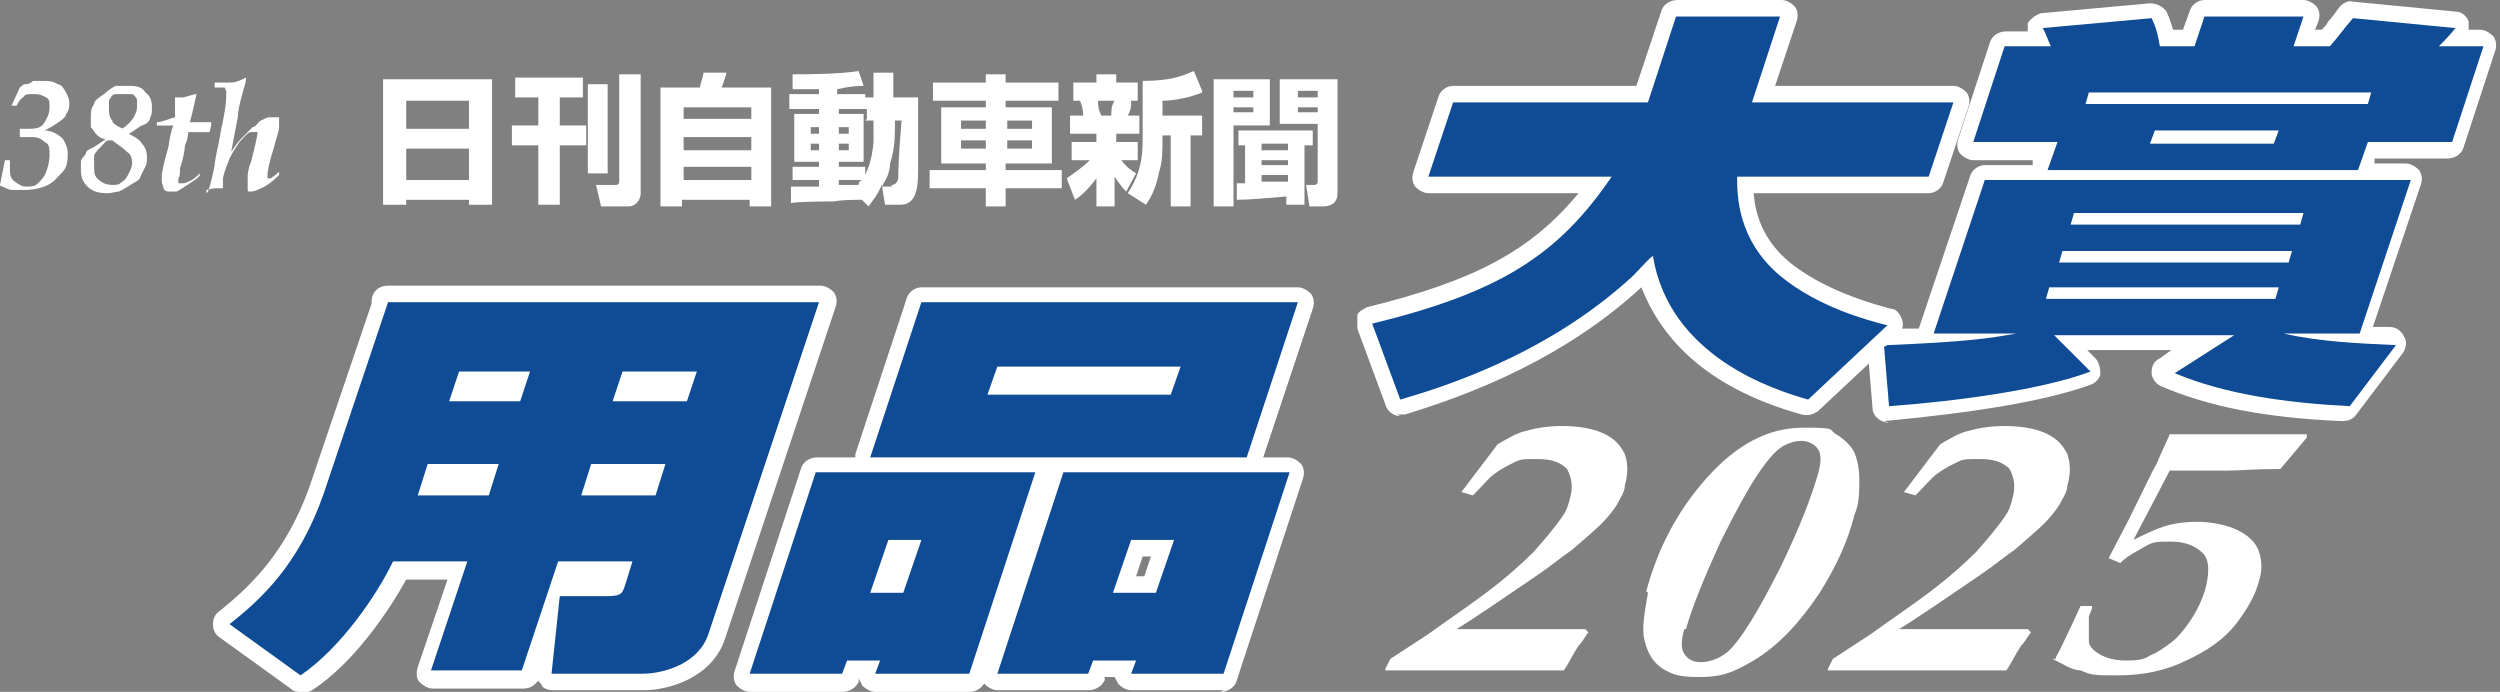
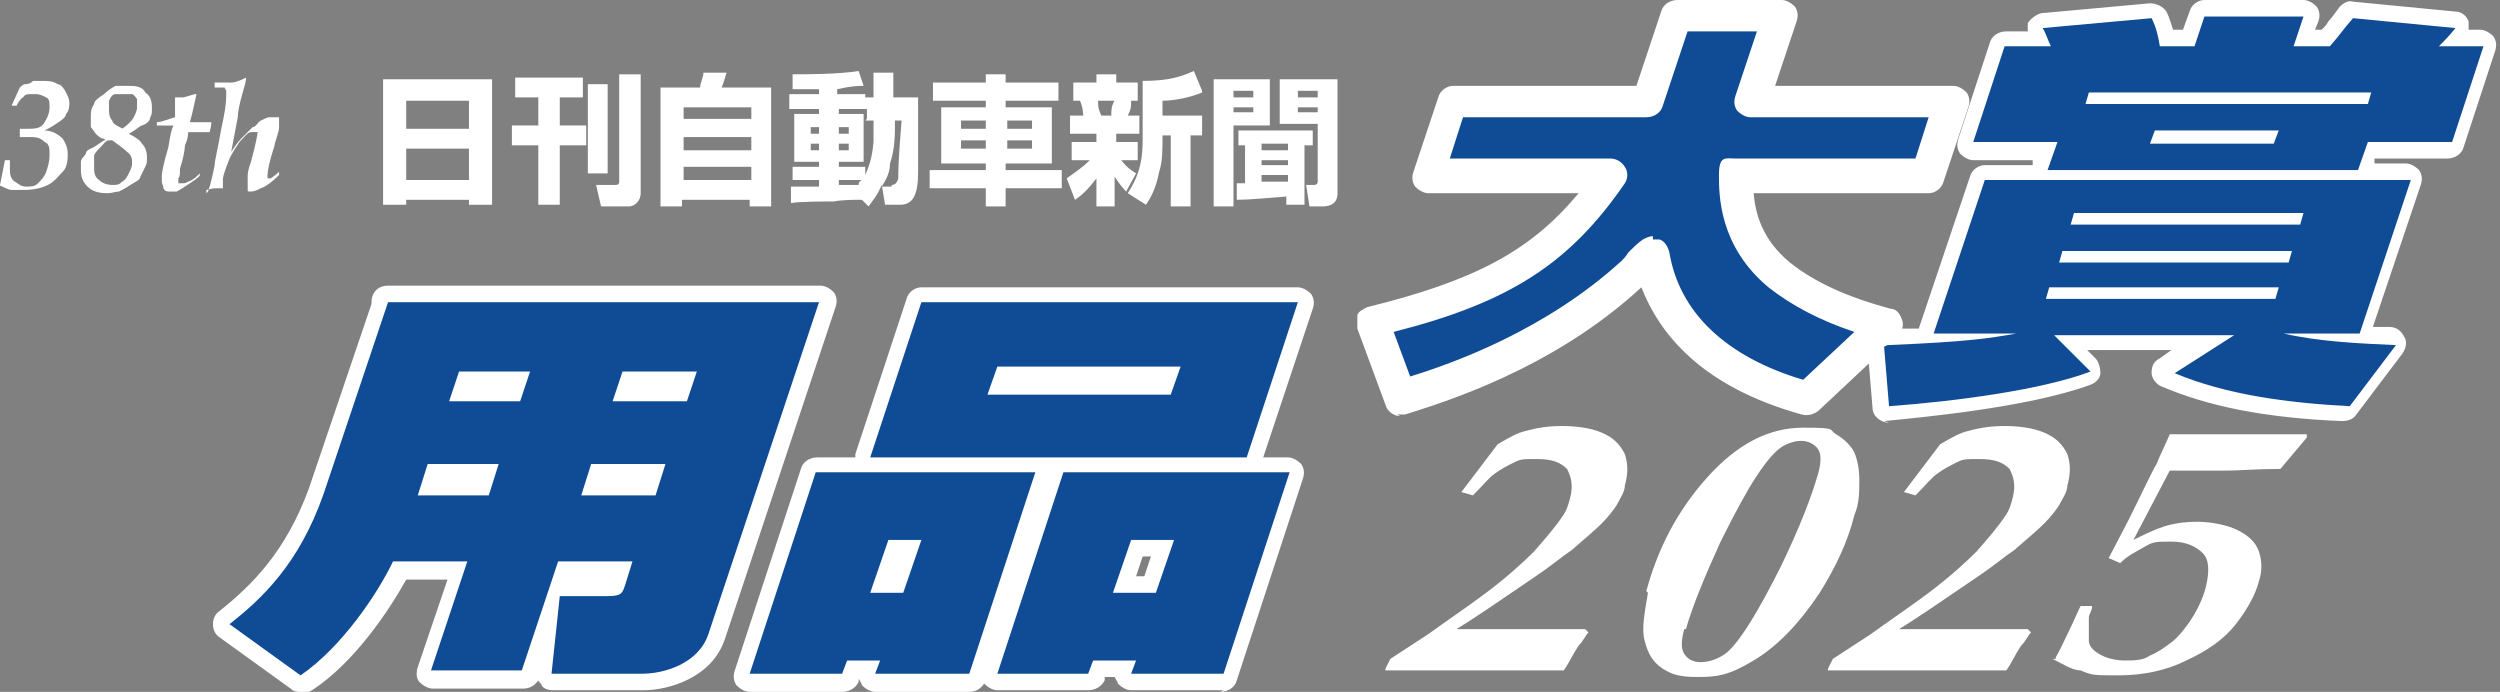
<svg xmlns="http://www.w3.org/2000/svg" id="_レイヤー_1" version="1.1" viewBox="0 0 151.4 41.9">
  <rect x="0" y="0" width="151.4" height="41.9" fill="#808080" stroke="none" />
  <defs>
    <style>
      .st0 {
        fill: #fff;
      }

      .st1 {
        fill: #0f4c95;
      }
    </style>
  </defs>
  <g>
    <g>
      <g>
        <path class="st1" d="M23.4,18.3h26.2l-6.7,20.1c-.6,1.8-2.7,2.4-4,2.4h-5.5l.5-4.7h2.9c.9,0,.9-.2,1.1-.8l.4-1.3h-4.5l-2.2,6.6h-5.5l2.2-6.6h-4.5c-.9,1.9-3.1,5.2-5.6,6.9l-4.3-3.1c1.9-1.5,4.2-3.6,5.7-7.9l3.9-11.6M25.9,28.1l-.6,1.9h4.3l.6-1.9h-4.3M27.8,22.5l-.6,1.8h4.3l.6-1.8h-4.3M35.8,28.1l-.6,1.9h4.5l.6-1.9h-4.5M37.7,22.5l-.6,1.8h4.5l.6-1.8h-4.5" />
        <path class="st0" d="M18.2,41.9c-.2,0-.4,0-.6-.2l-4.3-3.1c-.3-.2-.4-.5-.4-.8s.1-.6.4-.8c2-1.6,4-3.6,5.4-7.4l3.8-11.2s0,0,0-.1c0-.6.4-1,1-1h26.2c.3,0,.6.2.8.4.2.3.2.6.1.9l-6.7,20.1c-.8,2.4-3.5,3.1-4.9,3.1h-5.5c-.3,0-.6-.1-.7-.3,0-.1-.2-.2-.2-.3-.2.3-.5.5-.9.5h-5.5c-.3,0-.6-.2-.8-.4s-.2-.6-.1-.9l1.8-5.3h-2.5c-1,1.8-3.1,5-5.7,6.7-.2.1-.4.2-.6.2ZM34.5,39.8h4.4c1,0,2.6-.5,3.1-1.7l6.3-18.8h-24l-3.7,10.9c-1.3,3.7-3.1,5.9-5,7.5l2.7,1.9c2.1-1.7,3.9-4.5,4.7-6.1.2-.3.5-.6.9-.6h4.5c.3,0,.6.2.8.4.2.3.2.6.1.9l-1.8,5.3h3.4l2-5.9c.1-.4.5-.7.9-.7h4.5c.3,0,.6.2.8.4.2.3.2.6.2.9l-.4,1.4c-.3.9-.7,1.4-2,1.4h-2l-.3,2.7ZM34.5,35.1h2.3s0,0,.1,0h0c0,0-2.4,0-2.4,0h0ZM39.7,31h-4.5c-.3,0-.6-.2-.8-.4s-.2-.6-.1-.9l.6-1.9c.1-.4.5-.7,1-.7h4.5c.3,0,.6.2.8.4s.2.6.1.9l-.6,1.9c-.1.4-.5.7-1,.7ZM29.6,31h-4.3c-.3,0-.6-.2-.8-.4s-.2-.6-.1-.9l.6-1.9c.1-.4.5-.7,1-.7h4.3c.3,0,.6.2.8.4s.2.6.1.9l-.6,1.9c-.1.4-.5.7-1,.7ZM41.6,25.3h-4.5c-.3,0-.6-.2-.8-.4-.2-.3-.2-.6-.1-.9l.6-1.8c.1-.4.5-.7.9-.7h4.5c.3,0,.6.2.8.4.2.3.2.6.1.9l-.6,1.8c-.1.4-.5.7-.9.7ZM31.5,25.3h-4.3c-.3,0-.6-.2-.8-.4-.2-.3-.2-.6-.1-.9l.6-1.8c.1-.4.5-.7.9-.7h4.3c.3,0,.6.2.8.4s.2.6.1.9l-.6,1.8c-.1.4-.5.7-.9.7Z" />
      </g>
      <g>
        <path class="st1" d="M49.4,28.6h13.3l-4,12.2h-5.7l.3-.8h-2l-.3.8h-5.6l4-12.2M52.7,35.9h2l1.1-3.2h-2l-1.1,3.2M55.8,18.3h22.8l-3.1,9.4h-22.8l3.1-9.4M59.8,23.9h11.1l.6-1.7h-11.1l-.6,1.7M64.3,28.6h13.8l-4,12.2h-5.6l.3-.8h-2.6l-.3.8h-5.5l4-12.2M67.4,35.9h2.6l1.1-3.2h-2.6l-1.1,3.2" />
        <path class="st0" d="M74.1,41.8h-5.6c-.3,0-.6-.2-.8-.4,0-.1-.1-.2-.2-.4h-.6v.2c-.2.4-.6.6-1,.6h-5.5c-.3,0-.6-.2-.8-.4,0,0,0,0,0,0-.2.3-.5.5-.9.5h-5.7c-.3,0-.6-.2-.8-.4,0-.1-.1-.2-.2-.4h0v.2c-.2.4-.6.6-1,.6h-5.6c-.3,0-.6-.2-.8-.4-.2-.3-.2-.6-.1-.9l4-12.2c.1-.4.5-.7,1-.7h2.3c0,0,0-.1,0-.2l3.1-9.4c.1-.4.5-.7.9-.7h22.8c.3,0,.6.2.8.4.2.3.2.6.1.9l-3,9h1.5c.3,0,.6.2.8.4.2.3.2.6.1.9l-4,12.2c-.1.4-.5.7-1,.7ZM69.8,39.8h3.6l3.3-10.2h-11.6l-3.3,10.2h3.4v-.2c.2-.4.6-.6,1-.6h2.6c.3,0,.6.2.8.4,0,.1.1.2.2.4ZM54.3,39.8h3.7l3.3-10.2h-11.2l-3.3,10.2h3.5v-.2c.2-.4.6-.6,1-.6h2c.3,0,.6.2.8.4,0,.1.1.2.2.4ZM54.1,26.7h20.7l2.4-7.4h-20.7l-2.4,7.4ZM70,36.9h-2.6c-.3,0-.6-.2-.8-.4s-.2-.6-.1-.9l1.1-3.2c.1-.4.5-.7.9-.7h2.6c.3,0,.6.2.8.4s.2.6.1.9l-1.1,3.2c-.1.4-.5.7-.9.7ZM68.8,34.9h.5l.4-1.2h-.5l-.4,1.2ZM54.7,36.9h-2c-.3,0-.6-.2-.8-.4s-.2-.6-.1-.9l1.1-3.2c.1-.4.5-.7.9-.7h2c.3,0,.6.2.8.4s.2.6.1.9l-1.1,3.2c-.1.4-.5.7-.9.7ZM70.9,24.9h-11.1c-.3,0-.6-.2-.8-.4-.2-.3-.2-.6-.1-.9l.6-1.7c.1-.4.5-.7.9-.7h11.1c.3,0,.6.2.8.4.2.3.2.6.1.9l-.6,1.7c-.1.4-.5.7-.9.7Z" />
      </g>
    </g>
    <g>
      <g>
        <path class="st1" d="M83.1,19.6c7.8-1.9,11.3-4.2,14.5-8.9h-11.1l1.5-4.5h11.8l1.7-5.2h6.3l-1.7,5.2h12.2l-1.5,4.5h-11.6c0,1.1,0,3.8,2.6,6,2.3,1.9,5.3,2.7,6.5,3l-4.8,4.5c-2.1-.6-8.4-2.6-9.4-8.7-.3.2-.7.7-1.2,1.2-5.4,5-12.1,6.9-14.1,7.5l-1.7-4.6" />
        <path class="st0" d="M84.8,25.2c-.4,0-.8-.3-.9-.7l-1.7-4.6c0-.3,0-.6,0-.8s.4-.4.6-.5c6.5-1.6,9.9-3.4,12.8-6.9h-9.1c-.3,0-.6-.2-.8-.4-.2-.3-.2-.6-.1-.9l1.5-4.5c.1-.4.5-.7.9-.7h11.1l1.5-4.5c.1-.4.5-.7,1-.7h6.3c.3,0,.6.2.8.4.2.3.2.6.1.9l-1.3,3.9h10.8c.3,0,.6.2.8.4.2.3.2.6.1.9l-1.5,4.5c-.1.4-.5.7-.9.7h-10.6c.1,1.2.5,2.8,2.2,4.2,1.5,1.2,3.5,2.1,6.1,2.8.4,0,.6.4.7.7s0,.7-.3,1l-4.8,4.5c-.3.2-.6.3-1,.2-6.1-1.7-8.6-4.9-9.7-7.7-5.4,5-12.1,7-14.3,7.7h-.2c0,0-.2,0-.3,0ZM100.1,14.5c.1,0,.3,0,.4,0,.3.1.5.4.6.8.6,3.6,3.4,6.3,8.1,7.7l3.1-2.9c-2.1-.7-3.8-1.6-5.2-2.7-3-2.5-3-5.6-3-6.8s.4-1,1-1h10.9l.8-2.5h-10.8c-.3,0-.6-.2-.8-.4-.2-.3-.2-.6-.1-.9l1.3-3.9h-4.2l-1.5,4.5c-.1.4-.5.7-1,.7h-11.1l-.8,2.5h9.7c.4,0,.7.2.9.5.2.3.2.7,0,1-3.3,4.8-6.9,7.2-14,9l1,2.7c2.6-.8,8.2-2.8,12.8-7,.1-.1.3-.3.4-.5.3-.3.6-.6.9-.8.2-.1.4-.2.6-.2Z" />
      </g>
      <g>
        <path class="st1" d="M114.3,20.9c4.8-.2,6.1-.4,7.8-.7h-5l3.1-9.3h25.8l-3.1,9.3h-4.6c2.2.5,4.6.6,6.8.7l-2.8,3.7c-3.8-.2-7.5-.7-10.6-2l3.6-2.3h-10.9l2.2,2.2c-2.9,1.1-8.1,1.8-12.2,2.1l-.3-3.6M124.6,8.6h-5.1l1.9-5.8h2.8c-.2-.4-.3-.8-.5-1.1l6.6-.6c.3.6.4,1.1.5,1.7h2.1l.6-1.8h6l-.6,1.8h2.2c.7-.8.7-.9,1.4-1.7l6.2.6c-.4.5-.6.7-1,1.1h2.7l-1.9,5.8h-5.1l-.6,1.7h-18.8l.6-1.7M124.1,17.4l-.2.7h13.9l.2-.7h-13.9M124.9,15.2l-.2.7h13.9l.2-.7h-13.9M125.6,12.9l-.2.7h13.9l.2-.7h-13.9M143.4,6.3l.2-.7h-17.1l-.2.7h17.1M130.5,7.9l-.3.8h7.5l.3-.8h-7.5" />
        <path class="st0" d="M114.4,25.6c-.5,0-1-.4-1-.9l-.3-3.6c0-.5.2-.9.7-1,.1,0,.3-.2.5-.2.7,0,1.3,0,1.9,0l3.1-9.2c.1-.4.5-.7.9-.7h2.9v-.3c.1,0-3.6,0-3.6,0-.3,0-.6-.2-.8-.4-.2-.3-.2-.6-.1-.9l1.9-5.8c.1-.4.5-.7,1-.7h1.3c0-.2,0-.4,0-.5.2-.3.5-.5.8-.6l6.6-.6c.4,0,.8.2,1,.5.2.4.3.8.4,1.1h.6l.4-1.1c.1-.4.5-.7.9-.7h6c.3,0,.6.2.8.4.2.3.2.6.1.9l-.2.5h.4c.2-.2.3-.3.4-.5.2-.2.4-.5.7-.9.2-.2.5-.4.8-.3l6.2.6c.4,0,.7.3.8.6,0,.2,0,.3,0,.5h.7c.3,0,.6.2.8.4.2.3.2.6.1.9l-1.9,5.8c-.1.4-.5.7-1,.7h-4.4v.3c-.1,0,1.9,0,1.9,0,.3,0,.6.2.8.4.2.3.2.6.1.9l-2.9,8.6c.3,0,.6,0,.9,0h.1c.4,0,.7.2.9.6.2.3.1.7-.1,1l-2.8,3.7c-.2.3-.5.4-.9.4-4.7-.2-8.1-.9-10.9-2.1-.3-.1-.6-.5-.6-.8,0-.4.1-.7.5-.9l.7-.5h-5.1l.5.5c.2.2.3.6.3.9,0,.3-.3.6-.6.7-3.8,1.4-10.5,2-12.5,2.2,0,0,0,0,0,0ZM134,22.3c2.1.6,4.7,1,7.9,1.2l1.3-1.8c-1.7,0-3.4-.3-5.1-.6-.5-.1-.8-.6-.8-1.1,0-.5.5-.9,1-.9h3.9l2.4-7.3h-5.1c.3,0,.6.1.8.4.2.3.2.6.2.9l-.2.7c0,.3-.4.6-.7.7,0,0,0,0,0,0,.2.3.2.6.2.9l-.2.7c0,.3-.4.6-.7.7.1.2.2.5.1.8l-.2.7c-.1.4-.5.7-1,.7h-13.9c-.3,0-.6-.1-.8-.4-.2-.3-.2-.6-.2-.9l.2-.7c0-.3.4-.6.7-.7-.1-.2-.2-.5-.1-.8l.2-.7c0-.3.4-.6.7-.7,0,0,0,0,0,0-.2-.3-.2-.6-.2-.9l.2-.7c.1-.4.5-.7,1-.7h-4.7l-2.4,7.3h3.6c.5,0,1,.4,1,.9,0,.5-.3,1-.8,1.1-1.7.3-2.9.5-7.1.7v1.7c3.3-.3,6.9-.8,9.6-1.5l-1-1c-.3-.3-.4-.7-.2-1.1.2-.4.5-.6.9-.6h10.9c.4,0,.8.3,1,.7.1.4,0,.9-.4,1.1l-1.9,1.2ZM138.5,9.3h3.6l.4-1c.1-.4.5-.7.9-.7h4.4l1.2-3.8h-1.3c-.4,0-.8-.2-.9-.6,0-.2,0-.5,0-.7l-3.8-.4c-.1.2-.2.3-.3.4-.2.2-.4.5-.7.9-.2.2-.5.3-.8.3h-2.2c-.3,0-.6-.2-.8-.4-.2-.3-.2-.6-.1-.9l.2-.5h-3.9l-.4,1.1c-.1.4-.5.7-.9.7h-2.1c-.5,0-.9-.4-1-.8,0-.3,0-.5-.2-.8l-4.5.4c0,.3,0,.5-.1.8-.2.3-.5.5-.9.5h-2.1l-1.2,3.8h3.7c.3,0,.6.2.8.4.2.3.2.6.1.9v.4c-.1,0,3.9,0,3.9,0,0,0,0,0,0,0-.2-.3-.2-.6-.1-.9l.3-.8c0,0,0-.2.1-.2h-3.4c-.3,0-.6-.1-.8-.4-.2-.3-.2-.6-.2-.9l.2-.7c.1-.4.5-.7,1-.7h17.1c.3,0,.6.1.8.4.2.3.2.6.2.9l-.2.7c-.1.4-.5.7-1,.7h-4.6s0,0,0,0c.2.3.2.6.1.9l-.3.8c0,0,0,.2-.1.2Z" />
      </g>
    </g>
  </g>
  <g>
    <g>
      <path class="st1" d="M23.4,18.3h26.2l-6.7,20.1c-.6,1.8-2.7,2.4-4,2.4h-5.5l.5-4.7h2.9c.9,0,.9-.2,1.1-.8l.4-1.3h-4.5l-2.2,6.6h-5.5l2.2-6.6h-4.5c-.9,1.9-3.1,5.2-5.6,6.9l-4.3-3.1c1.9-1.5,4.2-3.6,5.7-7.9l3.9-11.6M25.9,28.1l-.6,1.9h4.3l.6-1.9h-4.3M27.8,22.5l-.6,1.8h4.3l.6-1.8h-4.3M35.8,28.1l-.6,1.9h4.5l.6-1.9h-4.5M37.7,22.5l-.6,1.8h4.5l.6-1.8h-4.5" />
      <path class="st1" d="M49.4,28.6h13.3l-4,12.2h-5.7l.3-.8h-2l-.3.8h-5.6l4-12.2M52.7,35.9h2l1.1-3.2h-2l-1.1,3.2M55.8,18.3h22.8l-3.1,9.4h-22.8l3.1-9.4M59.8,23.9h11.1l.6-1.7h-11.1l-.6,1.7M64.3,28.6h13.8l-4,12.2h-5.6l.3-.8h-2.6l-.3.8h-5.5l4-12.2M67.4,35.9h2.6l1.1-3.2h-2.6l-1.1,3.2" />
    </g>
    <g>
-       <path class="st1" d="M83.1,19.6c7.8-1.9,11.3-4.2,14.5-8.9h-11.1l1.5-4.5h11.8l1.7-5.2h6.3l-1.7,5.2h12.2l-1.5,4.5h-11.6c0,1.1,0,3.8,2.6,6,2.3,1.9,5.3,2.7,6.5,3l-4.8,4.5c-2.1-.6-8.4-2.6-9.4-8.7-.3.2-.7.7-1.2,1.2-5.4,5-12.1,6.9-14.1,7.5l-1.7-4.6" />
      <path class="st1" d="M114.3,20.9c4.8-.2,6.1-.4,7.8-.7h-5l3.1-9.3h25.8l-3.1,9.3h-4.6c2.2.5,4.6.6,6.8.7l-2.8,3.7c-3.8-.2-7.5-.7-10.6-2l3.6-2.3h-10.9l2.2,2.2c-2.9,1.1-8.1,1.8-12.2,2.1l-.3-3.6M124.6,8.6h-5.1l1.9-5.8h2.8c-.2-.4-.3-.8-.5-1.1l6.6-.6c.3.6.4,1.1.5,1.7h2.1l.6-1.8h6l-.6,1.8h2.2c.7-.8.7-.9,1.4-1.7l6.2.6c-.4.5-.6.7-1,1.1h2.7l-1.9,5.8h-5.1l-.6,1.7h-18.8l.6-1.7M124.1,17.4l-.2.7h13.9l.2-.7h-13.9M124.9,15.2l-.2.7h13.9l.2-.7h-13.9M125.6,12.9l-.2.7h13.9l.2-.7h-13.9M143.4,6.3l.2-.7h-17.1l-.2.7h17.1M130.5,7.9l-.3.8h7.5l.3-.8h-7.5" />
    </g>
  </g>
  <g>
    <g>
      <path class="st0" d="M23.3,4.8h6.5v7.6h-1.4v-.3h-3.8v.3h-1.4v-7.6M24.6,7.8h3.8v-1.7h-3.8v1.7M24.6,10.9h3.8v-1.9h-3.8v1.9Z" />
      <path class="st0" d="M31.2,4.7h4.1v1.2h-1.4v1.7h1.6v1.2h-1.6v3.6h-1.3v-3.6h-1.6v-1.2h1.6v-1.7h-1.4v-1.2M35.6,5.1h1.2v5.4h-1.2v-5.4M37.5,4.5h1.3v7.2c0,.5-.4.8-.7.8h-1.7l-.3-1.3h1.2q.2,0,.2-.2v-6.5Z" />
      <path class="st0" d="M40.1,5.3h2.3c0-.3.2-.6.2-.9h1.4c0,0-.2.7-.3.9h3v7.2h-1.3v-.4h-4.1v.4h-1.3v-7.2M41.4,7.2h4.1v-.7h-4.1v.7M41.4,9.1h4.1v-.8h-4.1v.8M41.4,10.9h4.1v-.8h-4.1v.8Z" />
      <path class="st0" d="M52.2,12.1c-.5,0-1.2,0-1.7.1-.3,0-2.2,0-2.6.1v-1h1.7v-.4h-1.6v-.8h1.6v-.3h-1.5v-2.9h1.5v-.3h-1.8v-.9h1.8v-.3h-1.6v-.9c.7,0,2.8,0,4-.2l.3.9c-.3,0-.7,0-1.6.2v.3h1.7v.2h.5v-1.5h1.2v1.5h1.5v4.5c0,1.4-.3,2-1.1,2h-.9l-.2-1.2c-.3.7-.6,1-.8,1.3l-.4-.4M49.1,8.1h.5v-.4h-.5v.4M49.1,9.1h.5v-.4h-.5v.4M52.5,7.2v-.6h-1.7v.3h1.5v2.9h-1.5v.3h1.6v.5c.2-.5.4-.9.5-2v-1.3h-.5M50.8,8.1h.6v-.4h-.6v.4M50.8,9.1h.6v-.4h-.6v.4M50.8,10.9v.3h1.2c0-.1,0-.2.2-.3h-1.4M54,11.2q.3,0,.4-.4c0-.4,0-1.1.2-3.5h-.4c0,.9,0,1.7-.3,2.6,0,.7-.4,1.2-.5,1.4h.6Z" />
      <path class="st0" d="M56.5,5h3.2v-.5h1.2v.5h3.2v1.1h-3.2v.4h2.8v3.4h-2.8v.4h3.4v1.1h-3.4v1.1h-1.2v-1.1h-3.4v-1.1h3.4v-.4h-2.7v-3.4h2.7v-.4h-3.2v-1.1M58.2,7.8h1.5v-.5h-1.5v.5M58.2,9h1.5v-.5h-1.5v.5M61,7.8h1.5v-.5h-1.5v.5M61,9h1.5v-.5h-1.5v.5Z" />
      <path class="st0" d="M64.6,10.8c.4-.3.9-.6,1.4-1.1h-1.1v-1.1h1.5v-.5h-1.6v-1.1h.8c0,0,0-.5-.2-.9h-.4v-1.1h1.4v-.5h1.2v.5h1.3v1.1h-.4c0,.4,0,.5-.2.9h.7v1.1h-1.4v.5h1.3v1.1h-1c.4.5.6.6.9.8l-.6,1.1q-.3-.3-.7-.9v1.8h-1.1v-1.7c-.6.8-1,1.1-1.3,1.3l-.5-1.3M66.5,6.1c0,.3,0,.5.2.9h.6c0-.3,0-.6.2-.9h-.9M72.8,5.6c-.7.3-1.7.5-2.4.5v.9h2.4v1.2h-.7v4.3h-1.2v-4.3h-.5v.3c0,.6,0,1.3-.2,1.9-.2,1.1-.6,1.7-.8,2l-1.1-.7c.5-.8.9-1.6.9-3.2v-3.6c1.7,0,2.4-.3,3.1-.6l.5,1.2h0Z" />
      <path class="st0" d="M73.5,4.8h3.4v2.8h-2.2v4.9h-1.2v-7.7M74.7,5.9h1.2v-.4h-1.2v.4M74.7,6.8h1.2v-.3h-1.2v.3M74.9,11.1h.5v-2.3h-.4v-.9h4.5v.9h-.5v3.6h-1.1v-.5c-1.2.1-2.3.2-3,.2v-1M76.4,9.1h1.6v-.4h-1.6v.4M76.4,10h1.6v-.3h-1.6v.3M78,10.6h-1.6v.4h1.6v-.3M77.5,4.8h3.5v6.9c0,.6-.4.8-.9.8h-.8l-.2-1.3h.5c0,0,.2,0,.2-.2v-3.5h-2.3v-2.8M78.6,5.9h1.2v-.4h-1.2v.4M78.6,6.8h1.2v-.3h-1.2v.3Z" />
    </g>
    <g>
      <path class="st0" d="M83.9,40.5l.3-.6,2.3-1.5c1.1-.8,2.3-1.6,3.5-2.5s2.2-1.8,2.9-2.5c.7-.8,1.3-1.5,1.7-2.1.3-.4.4-.8.5-1.2.2-.8,0-1.3-.2-1.7-.4-.4-.9-.6-1.8-.6s-1,0-1.4.2-.8.4-1.2.7c-.3.2-.7.7-1.3,1.3l-.7-.2,2.2-2.9c.7-.4,1.2-.7,1.7-.8.7-.2,1.4-.3,2.2-.3s1.7.1,2.4.4,1.1.7,1.4,1.3c.2.6.2,1.2,0,1.9,0,.4-.3.8-.5,1.2-.2.3-.5.7-.9,1.1s-1,.9-1.8,1.6c-.6.4-1.3,1-2.2,1.6-2.2,1.5-3.8,2.6-4.8,3.2h0c0,0,1.3,0,1.3,0h5.4c.3,0,.7,0,1.1,0l.2.2c-.2.2-.3.5-.6.8-.4.6-.6,1.1-.9,1.5-2.5,0-4.2,0-5.3,0h-5.5Z" />
      <path class="st0" d="M99.7,35.8c.7-2.6,1.9-4.9,3.7-6.9,1.8-2,3.7-3,5.8-3s1.5.1,2,.4.9.7,1.1,1.1c.2.5.3,1,.3,1.7s0,1.4-.3,2.1c-.4,1.6-1.1,3.1-2.1,4.7-1.2,1.8-2.5,3.2-4,4.1s-2.2,1-3.4,1-1.6-.2-2.1-.5c-.6-.4-.9-.9-1.1-1.7-.2-.7,0-1.7.2-2.9h0ZM102,38.1c-.2.7-.2,1.2,0,1.5s.5.5,1,.5,1.1-.2,1.6-.6c.8-.7,1.9-2.5,3.3-5.3,1.1-2.3,1.8-4.1,2.2-5.5.2-.7.2-1.2,0-1.5s-.6-.5-1-.5-.7.1-1.1.3c-.5.3-1,.9-1.6,1.8s-1.3,2.2-2.2,4c-1,2.2-1.7,3.9-2.1,5.3h-.1Z" />
      <path class="st0" d="M110.7,40.5l.3-.6,2.3-1.5c1.1-.8,2.3-1.6,3.5-2.5s2.2-1.8,2.9-2.5c.7-.8,1.3-1.5,1.7-2.1.3-.4.4-.8.5-1.2.2-.8,0-1.3-.2-1.7-.4-.4-.9-.6-1.8-.6s-1,0-1.4.2-.8.4-1.2.7c-.3.2-.7.7-1.3,1.3l-.7-.2,2.2-2.9c.7-.4,1.2-.7,1.7-.8.7-.2,1.4-.3,2.2-.3s1.7.1,2.4.4,1.1.7,1.4,1.3c.2.6.2,1.2,0,1.9,0,.4-.3.8-.5,1.2-.2.3-.5.7-.9,1.1s-1,.9-1.8,1.6c-.6.4-1.3,1-2.2,1.6-2.2,1.5-3.8,2.6-4.8,3.2h0c0,0,1.3,0,1.3,0h5.4c.3,0,.7,0,1.1,0l.2.2c-.2.2-.3.5-.6.8-.4.6-.6,1.1-.9,1.5-2.5,0-4.2,0-5.3,0h-5.5Z" />
      <path class="st0" d="M124.5,39.8c.3-.5.5-1,.8-1.6s.5-1.1.7-1.5h.7c0,.3-.2.5-.2.7,0,.5,0,1,0,1.4s.4.7.8.9.9.3,1.4.3,1.1,0,1.5-.3c.5-.2.9-.5,1.3-.8.4-.3.7-.7,1-1.1.5-.7.9-1.5,1.1-2.3.2-.9.2-1.6-.2-2s-1-.7-1.9-.7-1.1,0-1.6.3-1,.5-1.5,1l-.7-.3,1.2-2.3c.9-1.8,1.4-2.9,1.7-3.4.2-.5.5-1.1.8-1.8h8.3v.2l-1.6,1.9c-1.5,0-2.5.1-3.2.1h-3.5l-2.2,4.2c.6-.3,1.2-.6,1.8-.8.6-.2,1.3-.3,2.1-.3s1.8.2,2.4.5c.6.3,1.1.7,1.3,1.3s.2,1.2,0,1.8c-.2.8-.7,1.7-1.4,2.6-.7.9-1.7,1.6-3,2.2-1.2.6-2.6.9-4.1.9s-1.6,0-2.3-.3c-.5,0-1.1-.4-1.7-.7h.2Z" />
    </g>
    <g>
      <path class="st0" d="M0,11.2l.3-1.5h.3v.5c0,.3,0,.6.3.8.3.2.4.3.7.3s.5,0,.7-.2.4-.4.5-.7.2-.6.2-1,0-.7-.3-.8c-.2-.2-.4-.3-.8-.3s-.4,0-.7,0h0v-.5h.4c.5,0,.9,0,1.1-.4.2-.3.3-.6.3-.9s0-.5-.2-.6-.4-.2-.6-.2h-.4c-.1,0-.3,0-.4.2-.1,0-.3.3-.4.5h-.3c0,0,.5-1.1.5-1.1,0,0,.2-.2.3-.2s.3,0,.5-.2h.6c.3,0,.6,0,.9.2.2,0,.4.3.5.5s.2.4.2.6,0,.5-.2.7c0,.2-.3.4-.6.6-.3.2-.5.3-.7.4h0c.5,0,.9.3,1.1.5.2.3.3.6.3.9s0,.8-.3,1.1-.5.6-.9.8-.9.3-1.4.3h-.8c-.2,0-.5-.2-.8-.3h0Z" />
      <path class="st0" d="M6.3,8.4c-.2,0-.4-.2-.5-.3,0,0-.2-.3-.3-.4,0-.2,0-.3,0-.6s0-.5.2-.8c0-.2.3-.4.6-.6.2-.2.5-.4.7-.5.2,0,.5,0,.8,0s.8,0,1,.4c.3.2.4.5.4.9s0,.4-.1.6c0,.2-.2.4-.5.5-.1,0-.4.3-.8.5.4.2.7.4.8.6.2.2.3.5.3.8s0,.4-.1.6l-.3.6c0,.2-.3.3-.6.5-.3.2-.5.3-.7.4-.2,0-.4.1-.7.1-.5,0-.9-.1-1.2-.4s-.4-.6-.4-1v-.5c0-.2.2-.3.3-.5,0-.2.3-.3.5-.4,0,0,.3-.2.6-.4h.1ZM6.6,8.5c-.2,0-.3.2-.5.4-.2.2-.3.3-.4.5,0,.2,0,.4,0,.7s0,.6.3.8c.2.2.5.3.8.3s.4,0,.6-.2c.2-.1.3-.3.4-.5s.2-.4.2-.6,0-.5-.3-.7c-.2-.2-.5-.4-.9-.7h0ZM7.4,7.8c.3-.2.6-.5.7-.7s.2-.4.2-.6,0-.4,0-.5c0,0-.2-.3-.3-.3s-.3,0-.5,0-.4,0-.5,0c-.2,0-.3.2-.4.4,0,.2,0,.3,0,.5s0,.5.2.7c0,.2.4.4.9.6h0Z" />
      <path class="st0" d="M12.1,10.3v.3c0,.1-.3.3-.6.5s-.6.4-.8.5h-.4c-.2,0-.3,0-.4-.2,0-.1-.1-.3-.1-.4v-.4c0-.1.1-.7.4-1.7.1-.7.2-1.1.3-1.3h-1v-.2c.3,0,.7-.2,1.1-.3v-1.2c.2,0,.3,0,.5,0l.7-.2h.1c-.1.4-.2,1-.4,1.7h1.3c0,.3-.1.5-.1.6h-1.3s0,.4-.2.8c0,0,0,.5-.3,1.4,0,.3,0,.5-.1.6h0v.3c0,0,0,0,.2,0s.2,0,.4-.1c.3-.1.5-.3.7-.5h0Z" />
      <path class="st0" d="M12.6,11.6h0c.2-.6.3-1.1.4-1.6,0-.3.2-1,.4-2.2.2-.9.3-1.5.3-2v-.3s0,0-.1-.2h-.6v-.3c.3,0,.7,0,1,0,.3,0,.7-.2.9-.3h0c0,.3-.1.5-.2.9-.2.7-.3,1.2-.3,1.5l-.4,2.1c.2-.3.4-.6.6-.8l.7-.7c.2,0,.3-.3.5-.4s.4-.2.5-.2h.6v.6c0,.3-.2.7-.3,1.2-.3.9-.4,1.5-.4,1.7v.2h.2s.3-.2.5-.4v.2c-.4.4-.8.7-1.1.8-.2.1-.4.2-.6.2s-.2,0-.2-.1v-.8c0-.1,0-.4.2-.9.3-1.1.4-1.7.4-1.8s0,0,0,0h-.1s-.2,0-.3,0c-.2,0-.4.3-.7.6-.2.3-.4.6-.6,1-.1.3-.3.7-.4,1.2v.6h-.4c-.3,0-.5.1-.6.1v.2Z" />
    </g>
  </g>
</svg>